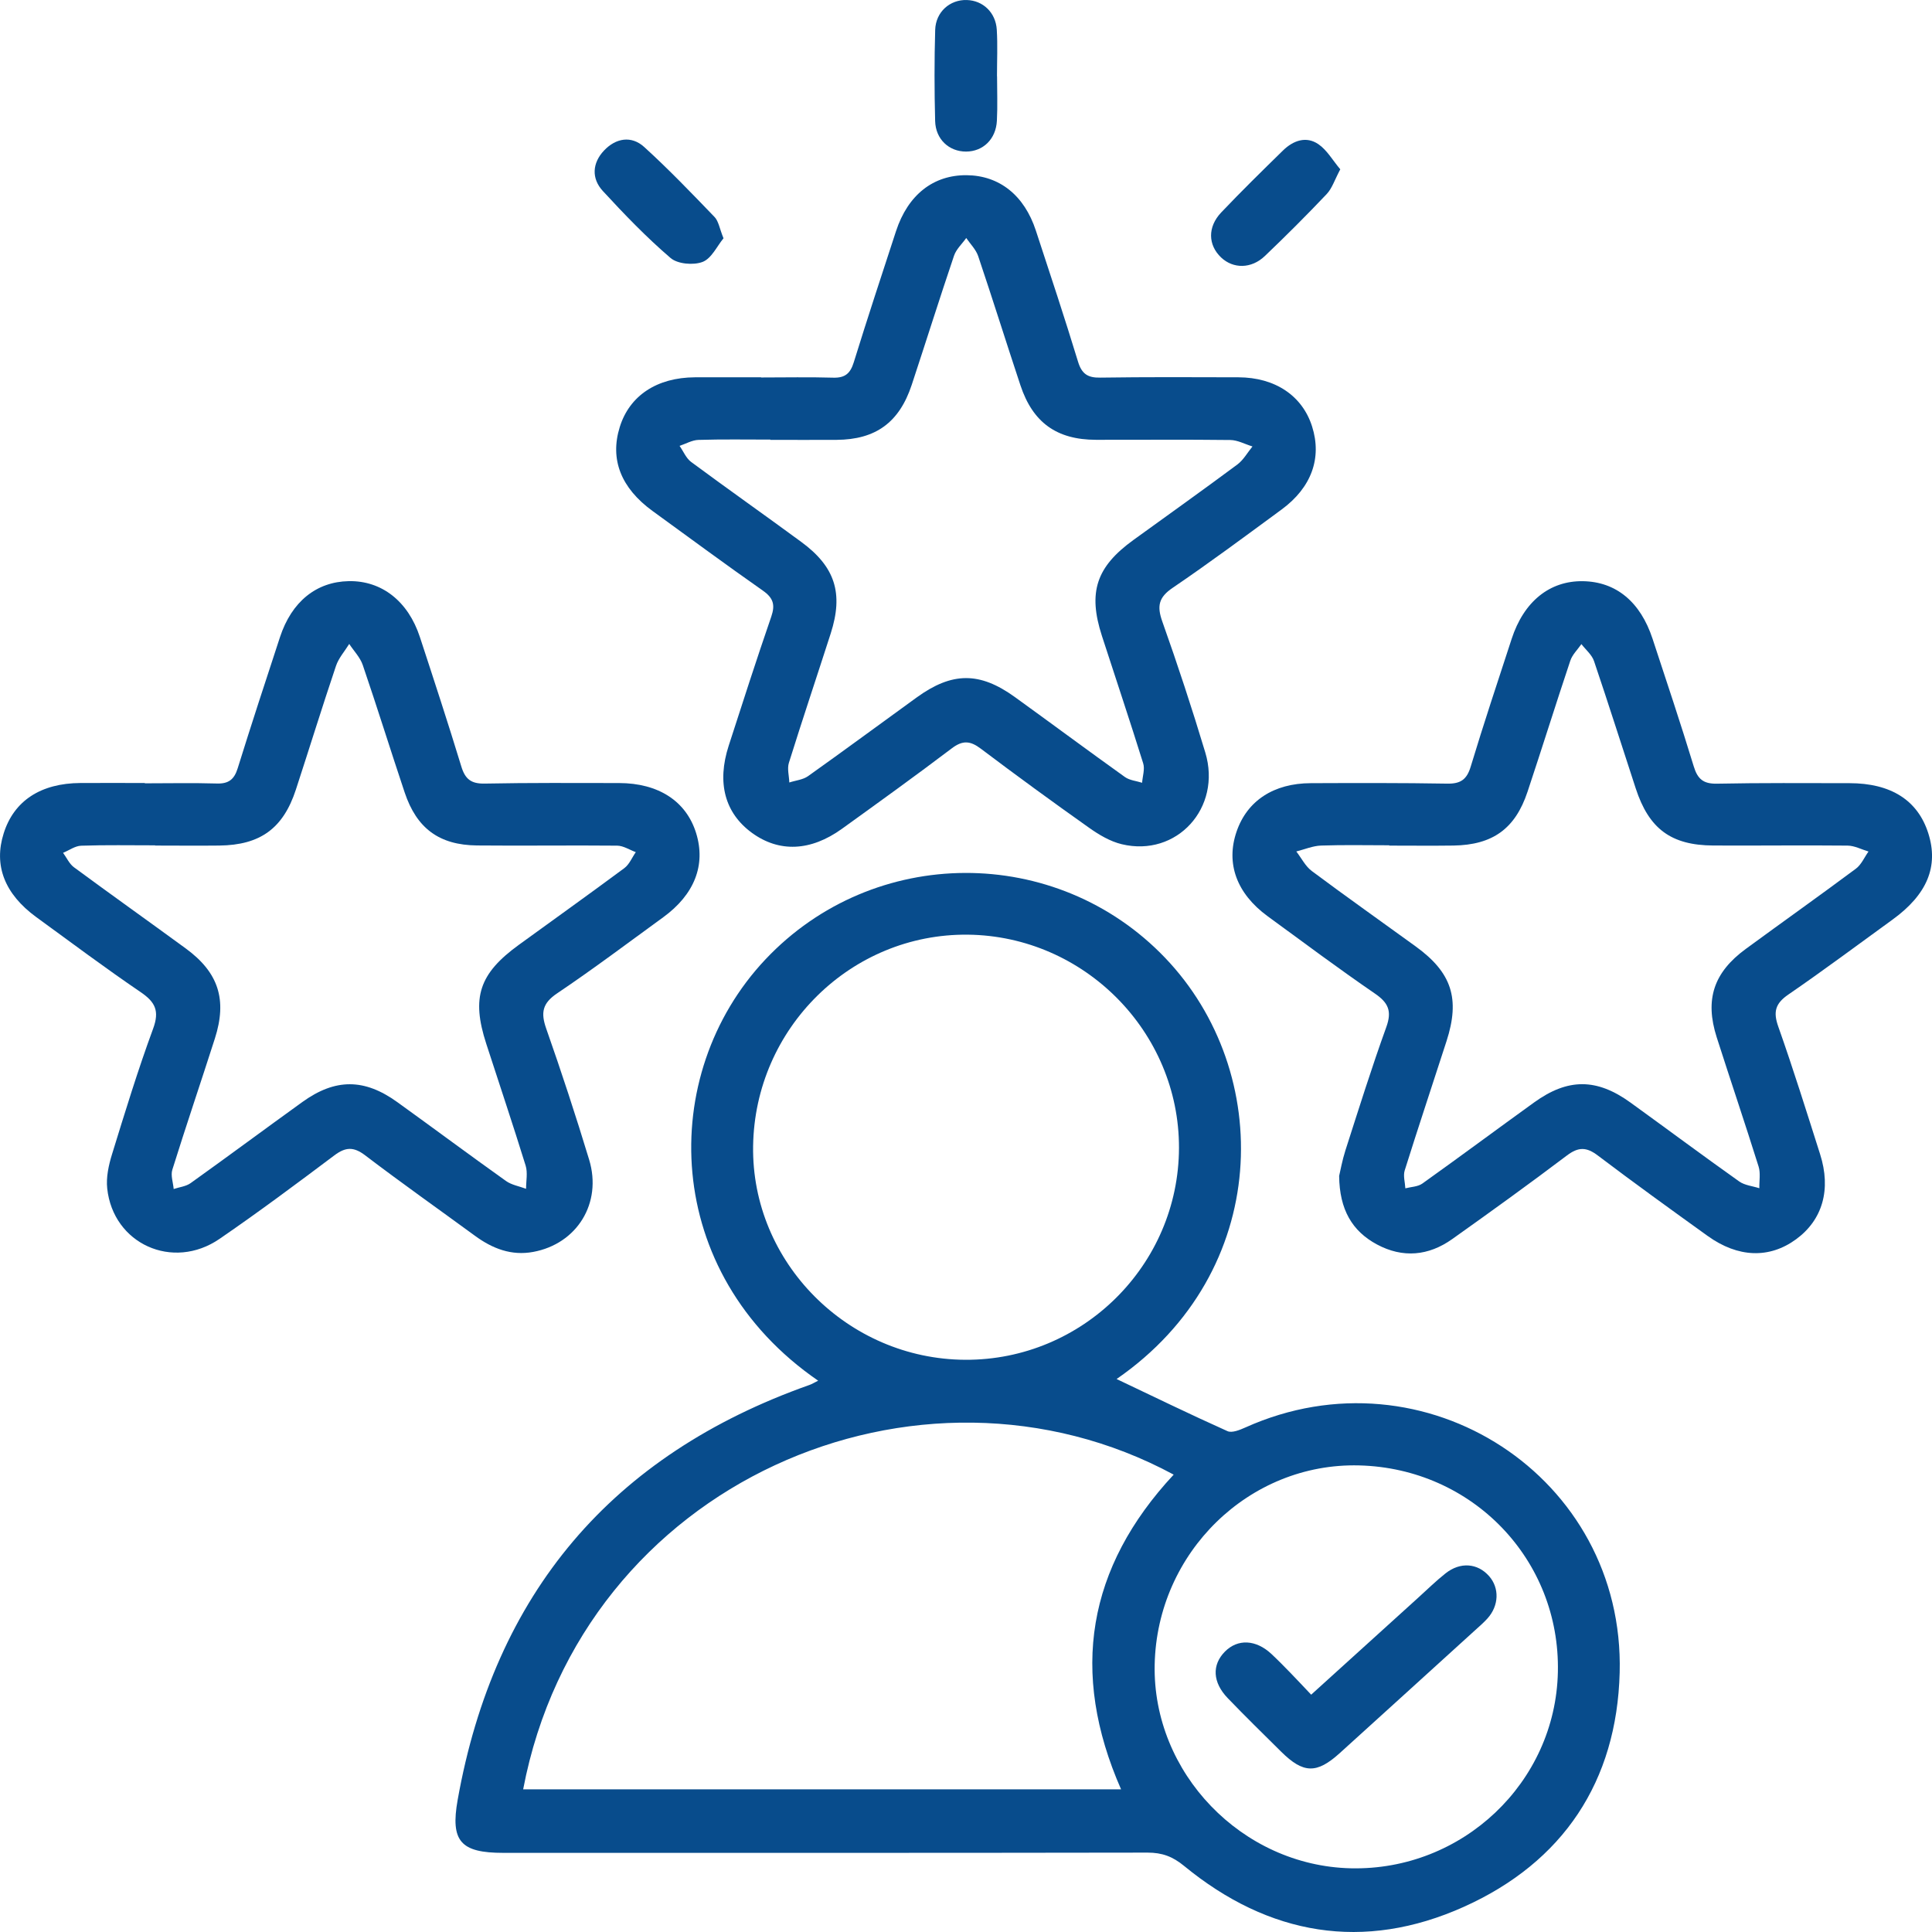
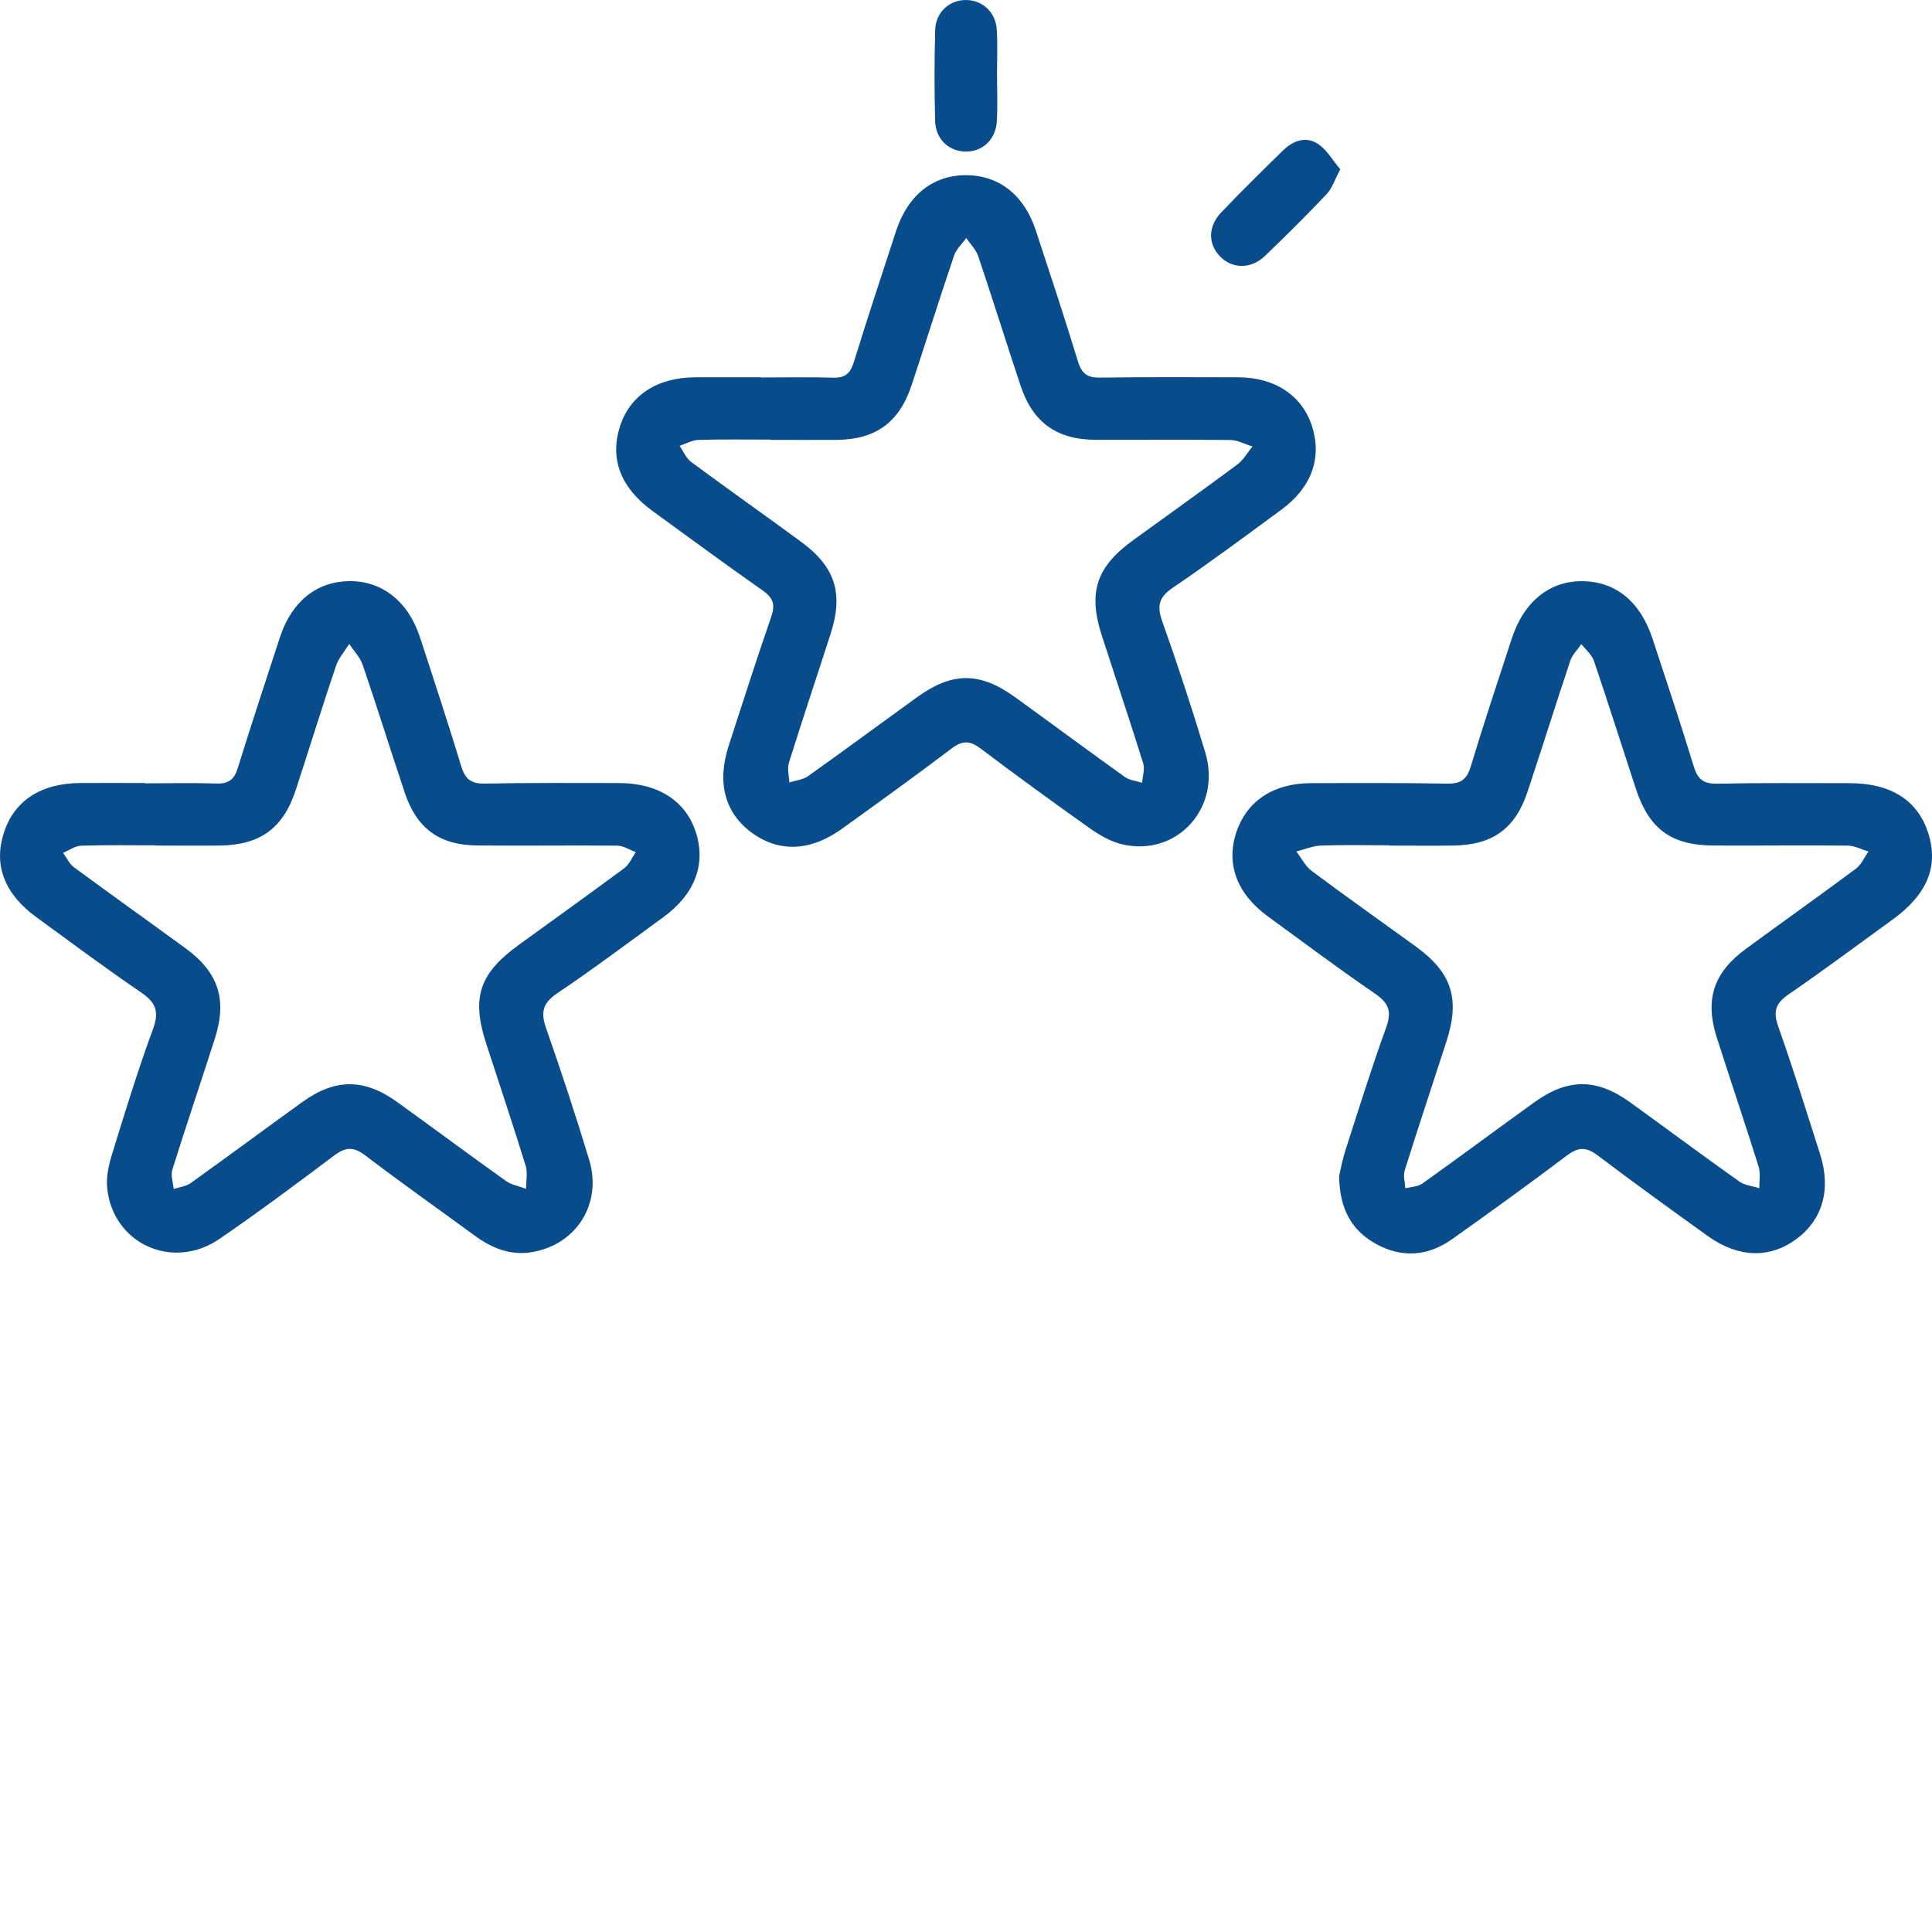
<svg xmlns="http://www.w3.org/2000/svg" width="79" height="79" viewBox="0 0 79 79" fill="none">
-   <path d="M33.458 56.459C27.055 52.059 26.858 43.939 31.3 39.229C35.724 34.539 43.191 34.515 47.642 39.166C52.112 43.837 52.005 52.006 45.658 56.389C47.151 57.098 48.661 57.834 50.192 58.52C50.377 58.603 50.697 58.471 50.925 58.369C58.251 55.075 66.44 60.39 66.229 68.393C66.113 72.842 63.921 76.144 59.859 77.97C55.762 79.81 51.882 79.145 48.414 76.295C47.947 75.911 47.516 75.754 46.926 75.754C38.143 75.769 29.36 75.764 20.576 75.764C18.837 75.764 18.412 75.289 18.714 73.597C20.217 65.159 25.006 59.494 33.099 56.631C33.197 56.597 33.288 56.54 33.454 56.457L33.458 56.459ZM21.394 73.167H45.841C43.734 68.372 44.46 64.093 47.992 60.298C37.599 54.689 23.787 60.583 21.392 73.167H21.394ZM39.466 55.602C44.263 55.627 48.198 51.728 48.209 46.936C48.219 42.194 44.335 38.272 39.576 38.219C34.802 38.168 30.865 42.044 30.795 46.864C30.725 51.611 34.658 55.576 39.466 55.602ZM47.215 68.066C47.123 72.494 50.78 76.291 55.231 76.395C59.795 76.501 63.607 72.891 63.702 68.37C63.802 63.773 60.207 60.037 55.573 59.921C51.08 59.808 47.31 63.482 47.215 68.066Z" fill="#084C8C" />
  <path d="M31.122 15.435C32.103 15.435 33.086 15.414 34.068 15.443C34.554 15.458 34.77 15.271 34.911 14.815C35.467 13.02 36.055 11.235 36.639 9.45C37.126 7.966 38.164 7.151 39.529 7.164C40.863 7.177 41.882 7.983 42.356 9.426C42.942 11.211 43.535 12.996 44.082 14.792C44.235 15.293 44.482 15.45 44.989 15.441C46.873 15.414 48.757 15.422 50.64 15.428C52.142 15.433 53.252 16.182 53.651 17.436C54.061 18.725 53.63 19.934 52.405 20.834C50.931 21.917 49.462 23.01 47.95 24.037C47.374 24.427 47.304 24.786 47.527 25.414C48.156 27.184 48.744 28.972 49.285 30.771C49.967 33.034 48.117 35.061 45.868 34.52C45.397 34.407 44.938 34.135 44.535 33.849C43.042 32.792 41.564 31.714 40.103 30.612C39.676 30.29 39.364 30.262 38.92 30.599C37.44 31.72 35.934 32.805 34.429 33.889C33.144 34.815 31.855 34.863 30.746 34.055C29.642 33.248 29.304 32.013 29.797 30.491C30.366 28.727 30.935 26.964 31.538 25.213C31.704 24.729 31.621 24.451 31.196 24.152C29.676 23.086 28.183 21.985 26.682 20.894C25.386 19.951 24.932 18.78 25.342 17.462C25.741 16.178 26.858 15.437 28.415 15.428C29.317 15.424 30.218 15.428 31.12 15.428V15.435H31.122ZM31.5 17.982C31.5 17.982 31.5 17.977 31.5 17.975C30.519 17.975 29.536 17.958 28.555 17.988C28.298 17.997 28.043 18.147 27.788 18.232C27.943 18.453 28.053 18.733 28.257 18.886C29.748 19.99 31.267 21.059 32.761 22.157C34.15 23.175 34.496 24.26 33.968 25.903C33.401 27.666 32.81 29.424 32.258 31.192C32.182 31.434 32.267 31.727 32.275 31.996C32.534 31.911 32.834 31.886 33.044 31.735C34.535 30.676 36.006 29.587 37.489 28.515C38.933 27.471 40.056 27.465 41.492 28.498C42.997 29.585 44.486 30.691 45.996 31.771C46.189 31.909 46.463 31.932 46.701 32.007C46.72 31.741 46.82 31.448 46.745 31.213C46.202 29.47 45.62 27.738 45.057 26C44.48 24.217 44.826 23.18 46.346 22.08C47.763 21.055 49.19 20.038 50.593 18.996C50.844 18.809 51.01 18.506 51.214 18.256C50.91 18.164 50.608 17.994 50.305 17.992C48.474 17.969 46.644 17.988 44.813 17.984C43.208 17.98 42.231 17.279 41.725 15.753C41.141 13.994 40.589 12.226 39.997 10.47C39.905 10.201 39.676 9.976 39.51 9.732C39.34 9.972 39.103 10.186 39.011 10.454C38.417 12.209 37.862 13.977 37.281 15.736C36.771 17.277 35.807 17.975 34.208 17.986C33.305 17.992 32.403 17.986 31.502 17.986L31.5 17.982Z" fill="#084C8C" />
  <path d="M5.923 32.03C6.905 32.03 7.888 32.009 8.869 32.038C9.347 32.053 9.578 31.871 9.718 31.419C10.277 29.623 10.863 27.836 11.449 26.051C11.927 24.599 12.936 23.789 14.261 23.763C15.601 23.738 16.686 24.578 17.168 26.045C17.745 27.806 18.323 29.568 18.863 31.34C19.02 31.86 19.266 32.051 19.816 32.041C21.647 32.005 23.479 32.017 25.31 32.019C26.93 32.021 28.062 32.764 28.465 34.067C28.867 35.368 28.4 36.576 27.115 37.51C25.677 38.556 24.256 39.626 22.783 40.617C22.175 41.025 22.107 41.411 22.335 42.06C22.959 43.835 23.545 45.622 24.091 47.422C24.628 49.196 23.596 50.86 21.804 51.191C20.91 51.357 20.135 51.055 19.423 50.533C17.924 49.436 16.408 48.366 14.93 47.241C14.46 46.883 14.131 46.9 13.675 47.241C12.127 48.404 10.574 49.563 8.977 50.658C7.066 51.97 4.624 50.864 4.384 48.595C4.335 48.139 4.443 47.642 4.581 47.197C5.112 45.475 5.639 43.752 6.261 42.063C6.529 41.335 6.348 40.974 5.751 40.568C4.305 39.584 2.902 38.535 1.487 37.504C0.183 36.553 -0.265 35.383 0.152 34.072C0.572 32.743 1.666 32.026 3.294 32.017C4.169 32.013 5.046 32.017 5.921 32.017C5.921 32.021 5.921 32.024 5.921 32.028L5.923 32.03ZM6.344 34.577C6.344 34.577 6.344 34.571 6.344 34.566C5.335 34.566 4.327 34.547 3.32 34.581C3.069 34.59 2.827 34.77 2.579 34.872C2.725 35.071 2.834 35.322 3.023 35.462C4.537 36.578 6.072 37.669 7.593 38.781C8.935 39.762 9.296 40.874 8.786 42.466C8.213 44.255 7.607 46.036 7.047 47.829C6.973 48.063 7.079 48.353 7.102 48.619C7.336 48.54 7.605 48.515 7.796 48.377C9.328 47.282 10.84 46.159 12.367 45.059C13.711 44.092 14.898 44.094 16.246 45.066C17.731 46.136 19.198 47.228 20.689 48.29C20.92 48.455 21.235 48.506 21.511 48.61C21.511 48.294 21.583 47.952 21.494 47.664C20.978 45.995 20.421 44.338 19.882 42.676C19.27 40.789 19.593 39.811 21.218 38.633C22.655 37.589 24.102 36.557 25.529 35.498C25.735 35.345 25.843 35.065 25.998 34.844C25.745 34.753 25.494 34.583 25.24 34.579C23.328 34.56 21.419 34.59 19.508 34.571C17.96 34.556 17.038 33.874 16.546 32.401C15.966 30.669 15.425 28.925 14.834 27.195C14.728 26.881 14.469 26.618 14.28 26.331C14.095 26.631 13.847 26.906 13.738 27.231C13.171 28.912 12.649 30.606 12.097 32.293C11.579 33.874 10.642 34.556 8.967 34.575C8.092 34.585 7.215 34.575 6.34 34.575L6.344 34.577Z" fill="#084C8C" />
  <path d="M54.758 48.084C54.811 47.861 54.885 47.445 55.013 47.044C55.556 45.355 56.085 43.661 56.688 41.993C56.922 41.343 56.769 41.001 56.219 40.626C54.732 39.605 53.286 38.527 51.829 37.461C50.564 36.534 50.118 35.303 50.564 34.004C50.995 32.745 52.078 32.028 53.602 32.024C55.461 32.017 57.319 32.011 59.177 32.043C59.721 32.053 59.978 31.877 60.137 31.349C60.666 29.6 61.243 27.866 61.81 26.13C62.309 24.593 63.369 23.742 64.732 23.765C66.081 23.789 67.077 24.608 67.574 26.121C68.145 27.857 68.725 29.589 69.258 31.338C69.415 31.856 69.65 32.055 70.205 32.045C72.01 32.009 73.815 32.022 75.62 32.024C77.323 32.024 78.419 32.724 78.848 34.072C79.279 35.426 78.803 36.576 77.389 37.601C75.97 38.629 74.569 39.677 73.125 40.668C72.585 41.038 72.502 41.383 72.717 41.986C73.326 43.708 73.87 45.454 74.424 47.195C74.885 48.64 74.524 49.884 73.441 50.675C72.352 51.471 71.071 51.433 69.825 50.537C68.317 49.453 66.811 48.366 65.331 47.246C64.87 46.898 64.543 46.893 64.074 47.246C62.53 48.413 60.959 49.546 59.381 50.667C58.413 51.355 57.359 51.452 56.304 50.886C55.284 50.338 54.773 49.455 54.758 48.088V48.084ZM56.807 34.575V34.564C55.879 34.564 54.949 34.543 54.021 34.575C53.681 34.587 53.343 34.732 53.006 34.817C53.216 35.086 53.377 35.422 53.641 35.617C55.042 36.663 56.474 37.673 57.89 38.701C59.364 39.77 59.71 40.836 59.149 42.572C58.58 44.336 57.992 46.093 57.438 47.861C57.37 48.08 57.453 48.347 57.465 48.591C57.699 48.53 57.975 48.528 58.16 48.396C59.693 47.303 61.203 46.18 62.73 45.079C64.112 44.081 65.291 44.085 66.675 45.087C68.158 46.159 69.625 47.252 71.118 48.311C71.343 48.47 71.664 48.498 71.94 48.587C71.933 48.29 71.995 47.974 71.91 47.702C71.356 45.934 70.761 44.179 70.196 42.413C69.704 40.87 70.071 39.764 71.388 38.8C72.885 37.703 74.399 36.629 75.888 35.521C76.111 35.356 76.234 35.056 76.404 34.819C76.117 34.734 75.832 34.579 75.546 34.577C73.715 34.558 71.885 34.583 70.054 34.573C68.33 34.564 67.425 33.889 66.886 32.24C66.317 30.504 65.766 28.762 65.18 27.032C65.091 26.771 64.841 26.567 64.664 26.338C64.509 26.563 64.293 26.766 64.21 27.017C63.613 28.8 63.055 30.593 62.46 32.378C61.957 33.889 61.035 34.549 59.436 34.575C58.561 34.587 57.684 34.577 56.809 34.577L56.807 34.575Z" fill="#084C8C" />
  <path d="M40.77 3.116C40.77 3.723 40.795 4.332 40.763 4.937C40.725 5.691 40.196 6.196 39.502 6.198C38.807 6.198 38.257 5.697 38.238 4.946C38.206 3.706 38.204 2.463 38.24 1.223C38.262 0.485 38.846 -0.021 39.534 0.001C40.192 0.02 40.717 0.51 40.759 1.217C40.797 1.849 40.767 2.484 40.767 3.118C40.767 3.118 40.767 3.118 40.77 3.118V3.116Z" fill="#084C8C" />
-   <path d="M29.582 9.747C29.319 10.065 29.094 10.57 28.729 10.71C28.355 10.853 27.707 10.797 27.419 10.549C26.435 9.706 25.529 8.764 24.649 7.809C24.176 7.295 24.218 6.663 24.7 6.154C25.18 5.646 25.817 5.534 26.342 6.011C27.342 6.92 28.279 7.898 29.217 8.872C29.385 9.046 29.421 9.344 29.585 9.745L29.582 9.747Z" fill="#084C8C" />
  <path d="M54.804 6.924C54.573 7.357 54.469 7.703 54.248 7.936C53.428 8.802 52.581 9.647 51.719 10.47C51.167 10.997 50.425 10.997 49.929 10.526C49.396 10.018 49.372 9.282 49.935 8.688C50.757 7.822 51.611 6.986 52.464 6.151C52.878 5.748 53.407 5.553 53.908 5.895C54.263 6.137 54.494 6.557 54.804 6.922V6.924Z" fill="#084C8C" />
-   <path d="M53.613 69.297C55.119 67.933 56.55 66.634 57.981 65.339C58.355 65.002 58.714 64.647 59.109 64.335C59.712 63.858 60.419 63.915 60.889 64.448C61.318 64.934 61.294 65.655 60.825 66.177C60.666 66.354 60.483 66.511 60.307 66.67C58.463 68.344 56.622 70.021 54.775 71.692C53.838 72.538 53.292 72.521 52.392 71.632C51.657 70.904 50.918 70.182 50.203 69.438C49.58 68.792 49.551 68.077 50.086 67.536C50.61 67.005 51.354 67.039 51.989 67.631C52.26 67.884 52.52 68.151 52.779 68.417C53.038 68.682 53.288 68.954 53.615 69.297H53.613Z" fill="#084C8C" />
</svg>